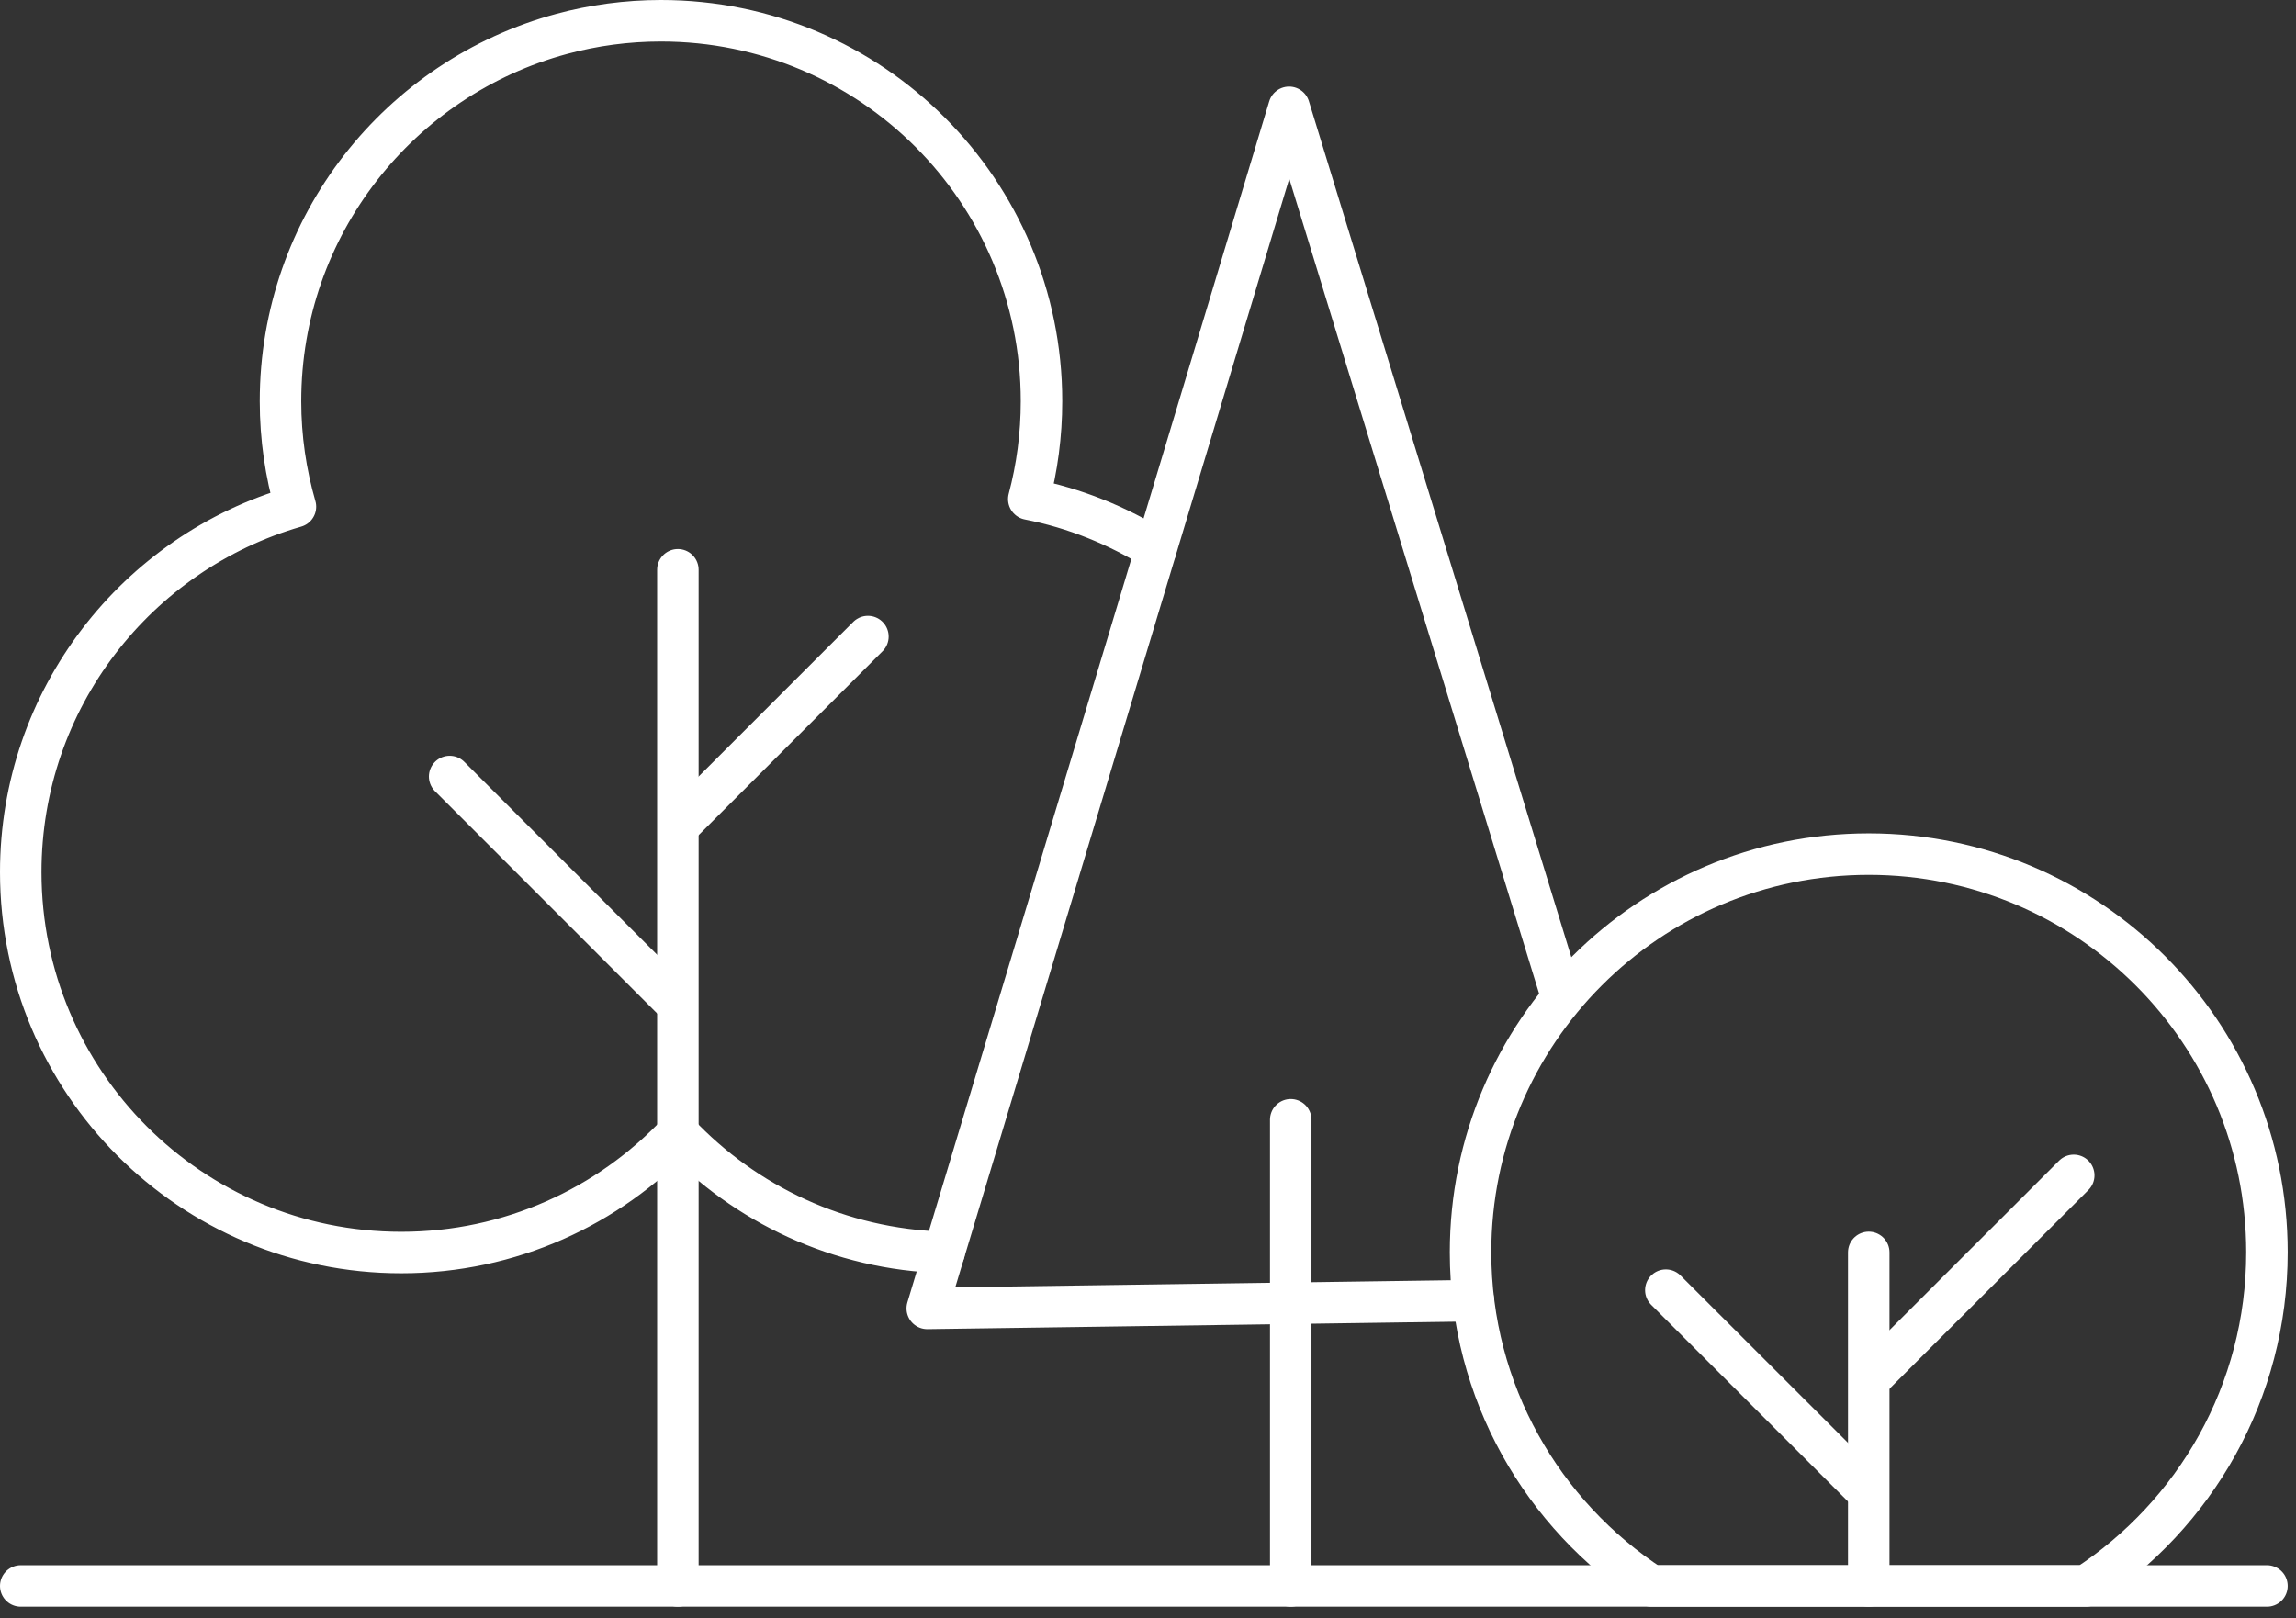
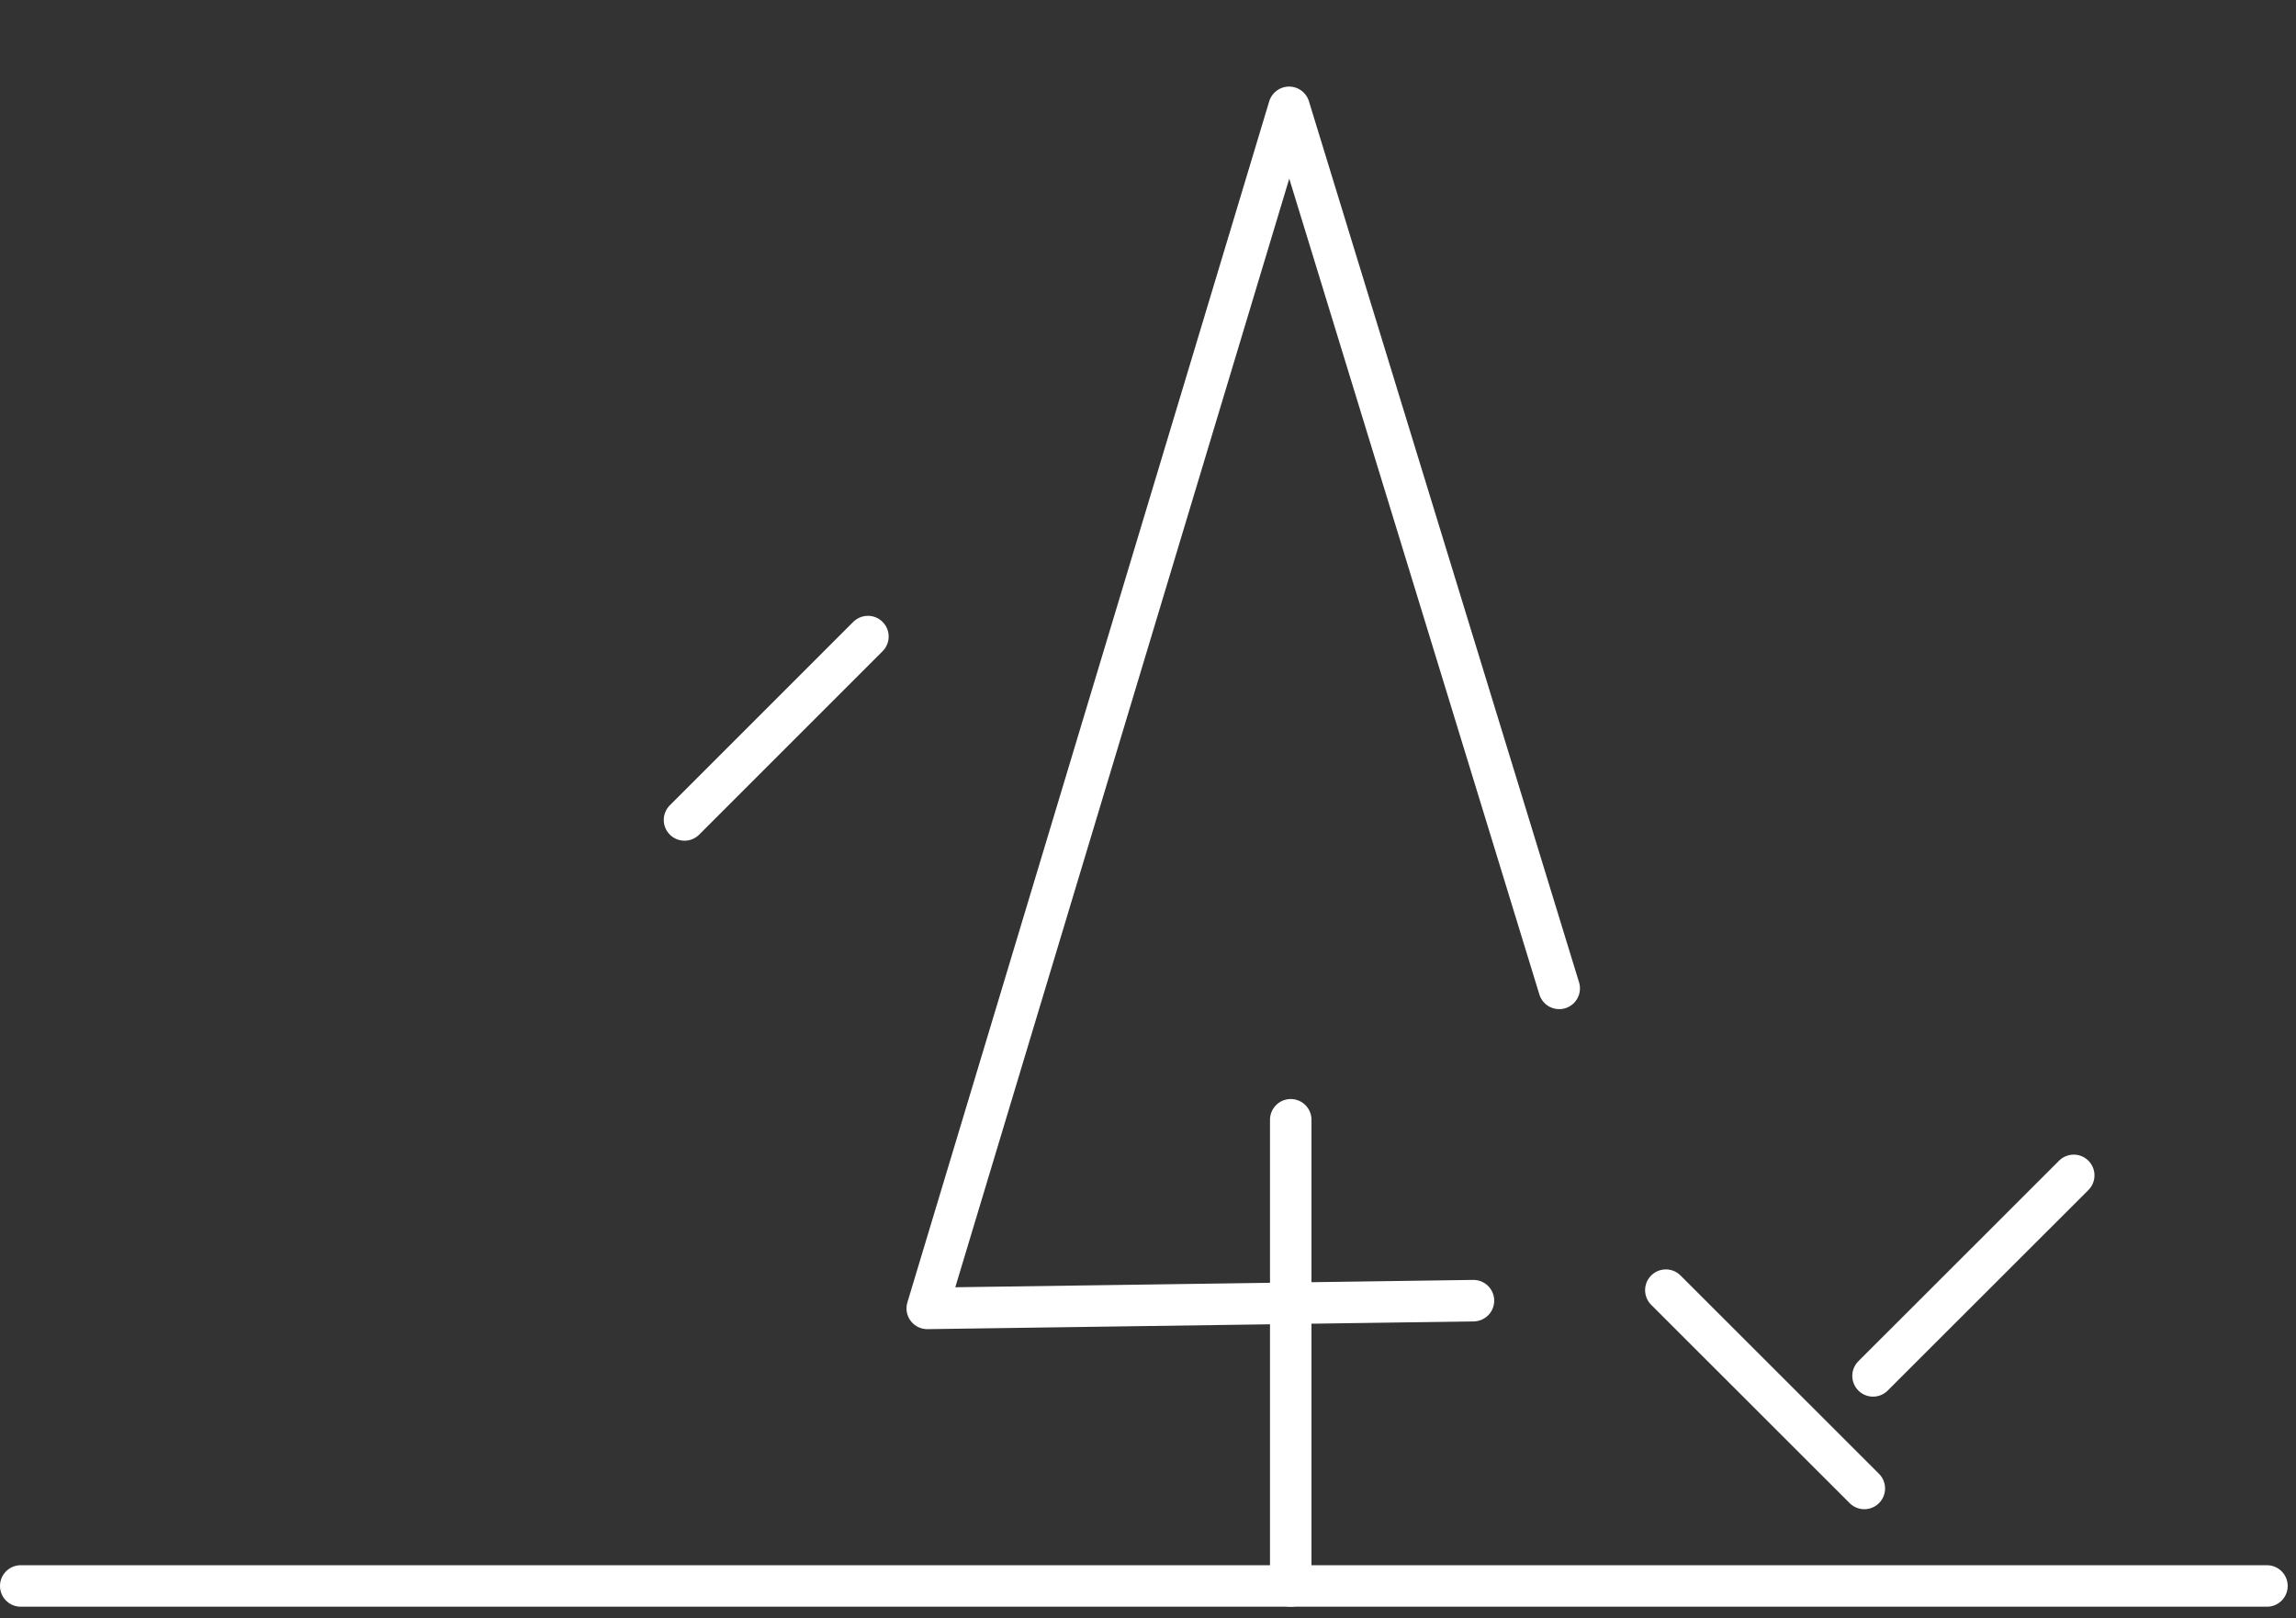
<svg xmlns="http://www.w3.org/2000/svg" fill="none" height="117" viewBox="0 0 166 117" width="166">
  <rect x="0" y="0" width="166" height="117" fill="#333333" stroke="none" />
  <clipPath id="a">
    <path d="m0 0h165.4v116.18h-165.4z" />
  </clipPath>
  <g clip-path="url(#a)" stroke="#fff" stroke-linecap="round" stroke-linejoin="round" stroke-width="3">
    <path d="m93.32 114.68v-33.71" />
    <path d="m112.73 71.47-19.53-63.71-26.16 86.85 39.49-.56" />
-     <path d="m135.11 90.56v24.12" />
    <path d="m120.44 93.29 14.35 14.34" />
    <path d="m149.93 84.99-14.51 14.5" />
-     <path d="m119.4 114.68h31.41c7.88-5.14 13.09-14.02 13.09-24.13 0-15.9-12.89-28.79-28.79-28.79s-28.79 12.89-28.79 28.79c0 10.11 5.21 18.99 13.09 24.13z" />
-     <path d="m83.57 39.73c-2.77-1.73-5.87-2.99-9.19-3.64.6-2.26.92-4.63.92-7.08 0-15.19-12.31-27.51-27.51-27.51-2.48 0-4.89.33-7.18.95-11.71 3.16-20.33 13.85-20.33 26.56 0 2.65.38 5.21 1.08 7.63-11.46 3.3-19.86 13.88-19.86 26.42 0 15.19 12.31 27.51 27.51 27.51 7.88 0 14.99-3.32 20-8.64 4.85 5.14 11.67 8.42 19.25 8.63" />
-     <path d="m49.01 114.68v-73.48" />
-     <path d="m32.51 56.15 16.22 16.23" />
    <path d="m62.75 46.03-13.26 13.26" />
    <path d="m1.5 114.68h162.4" />
  </g>
</svg>